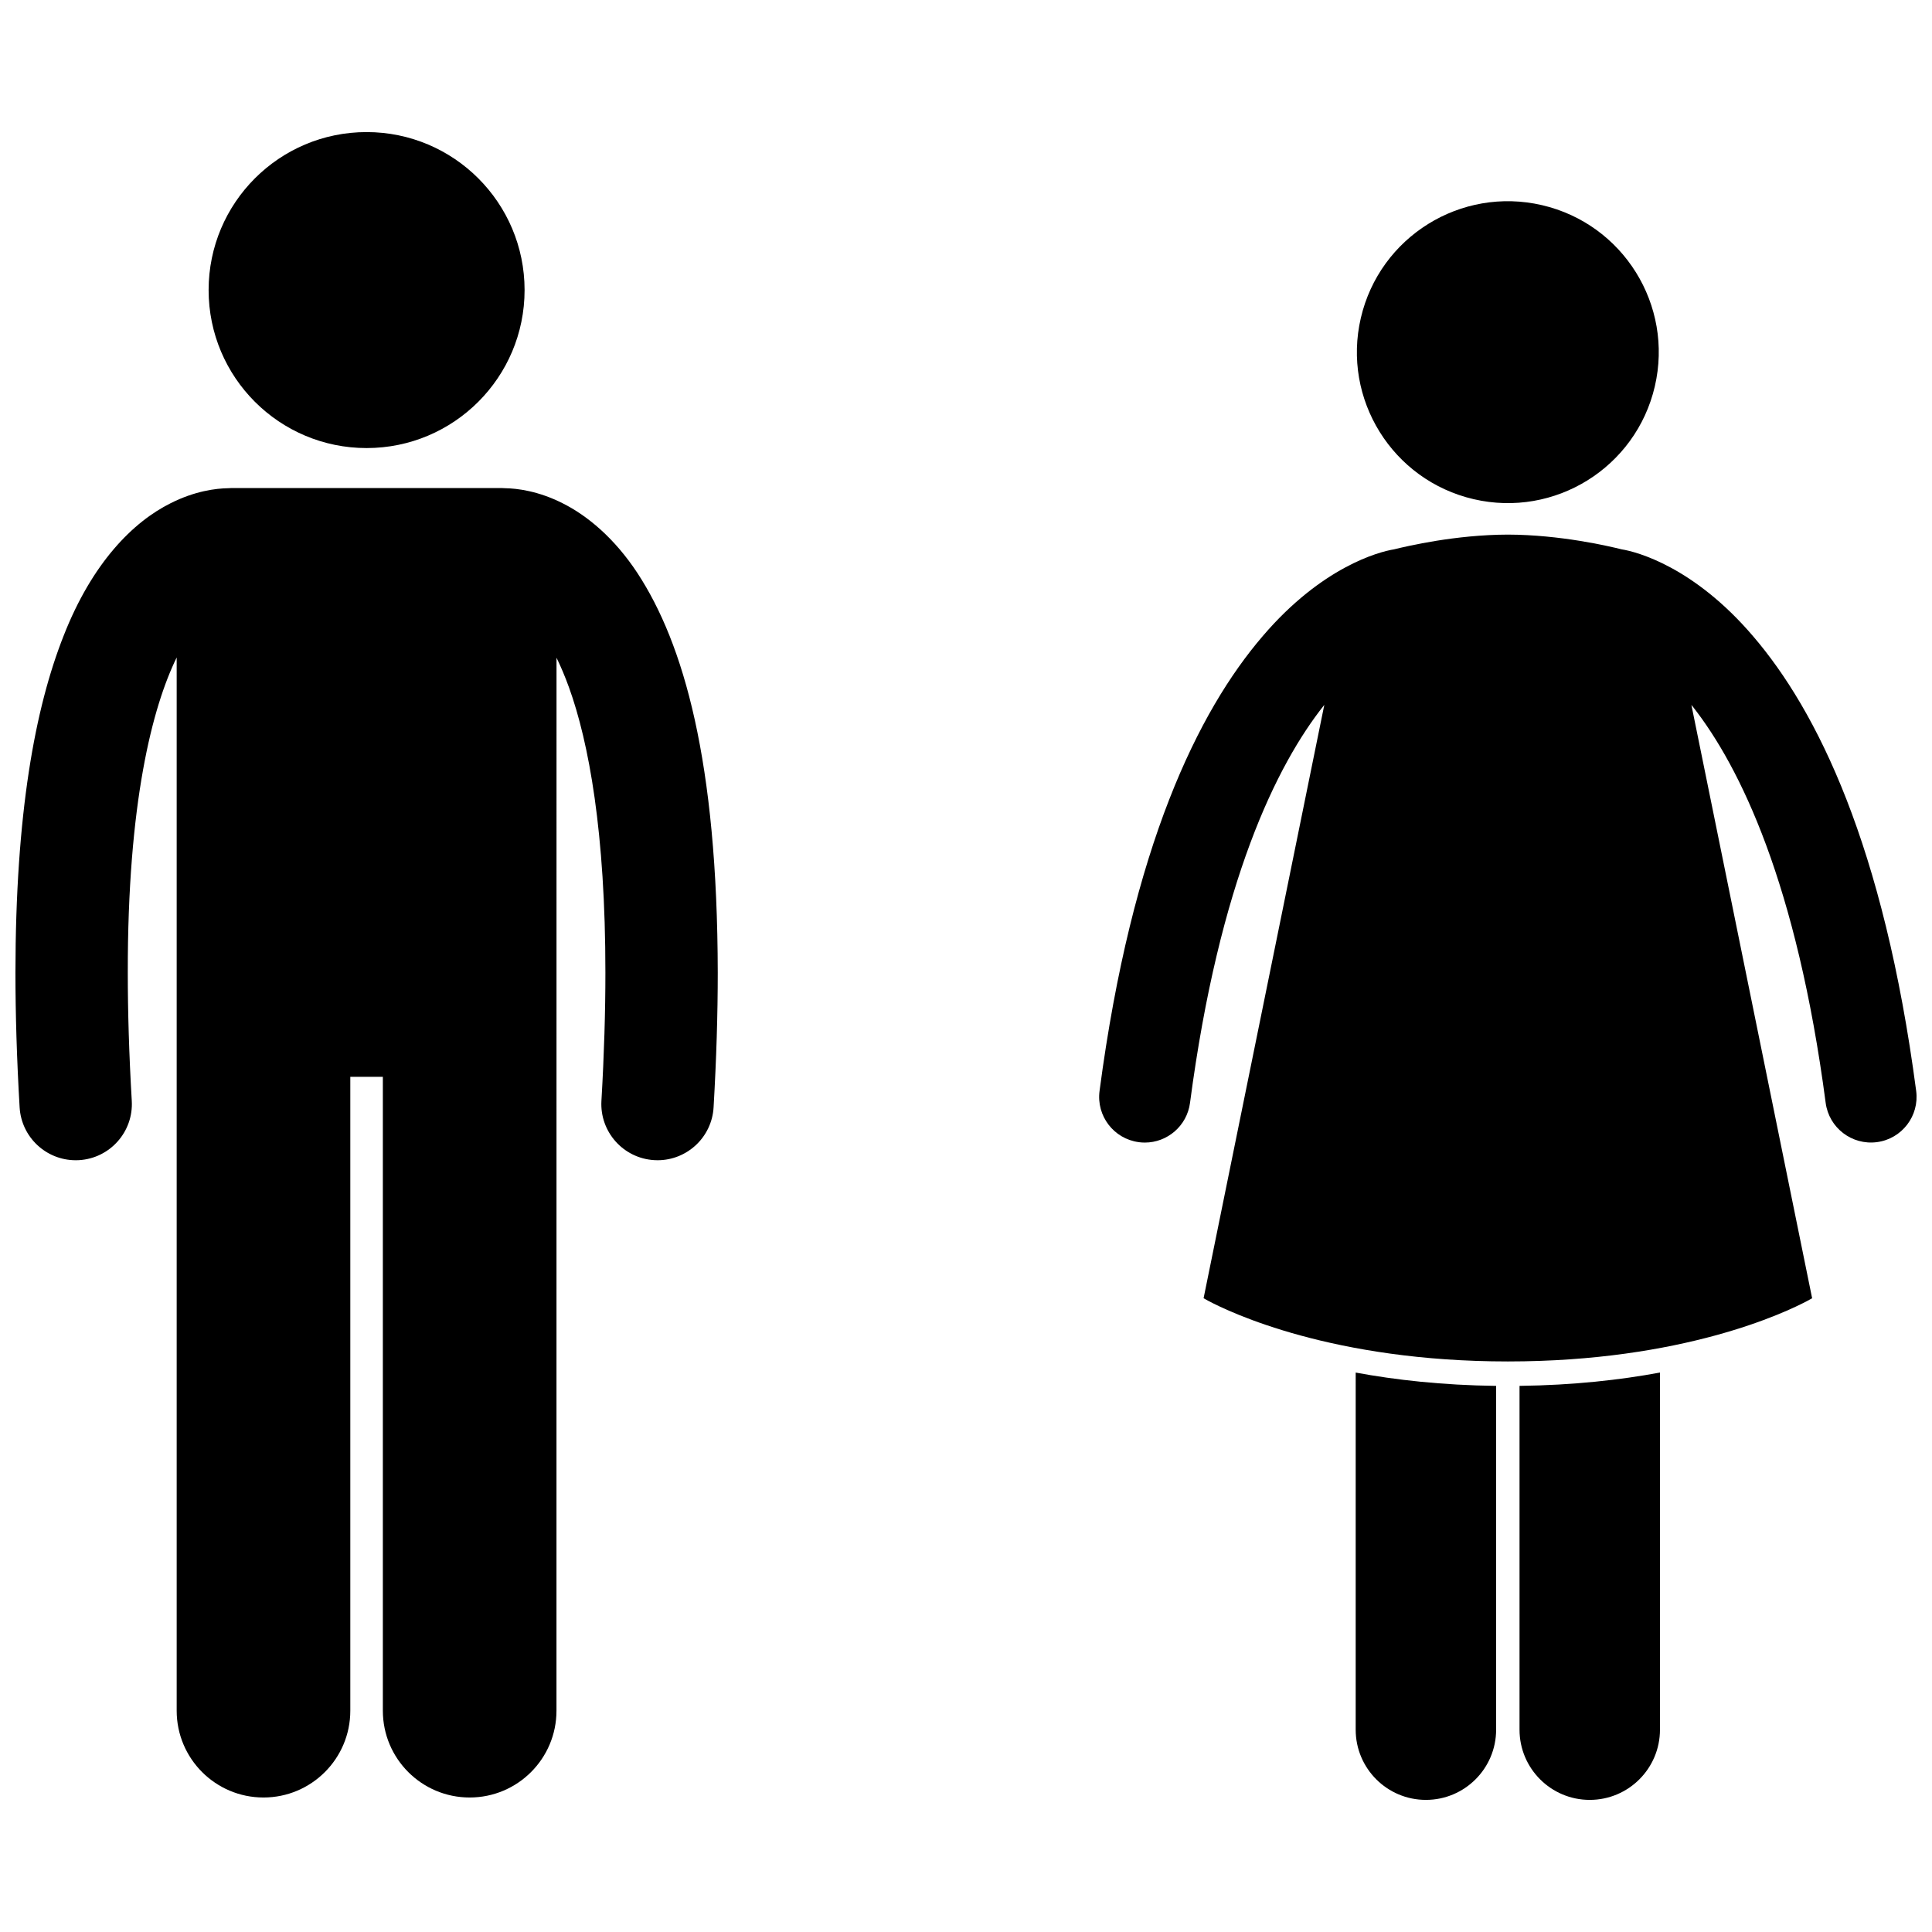
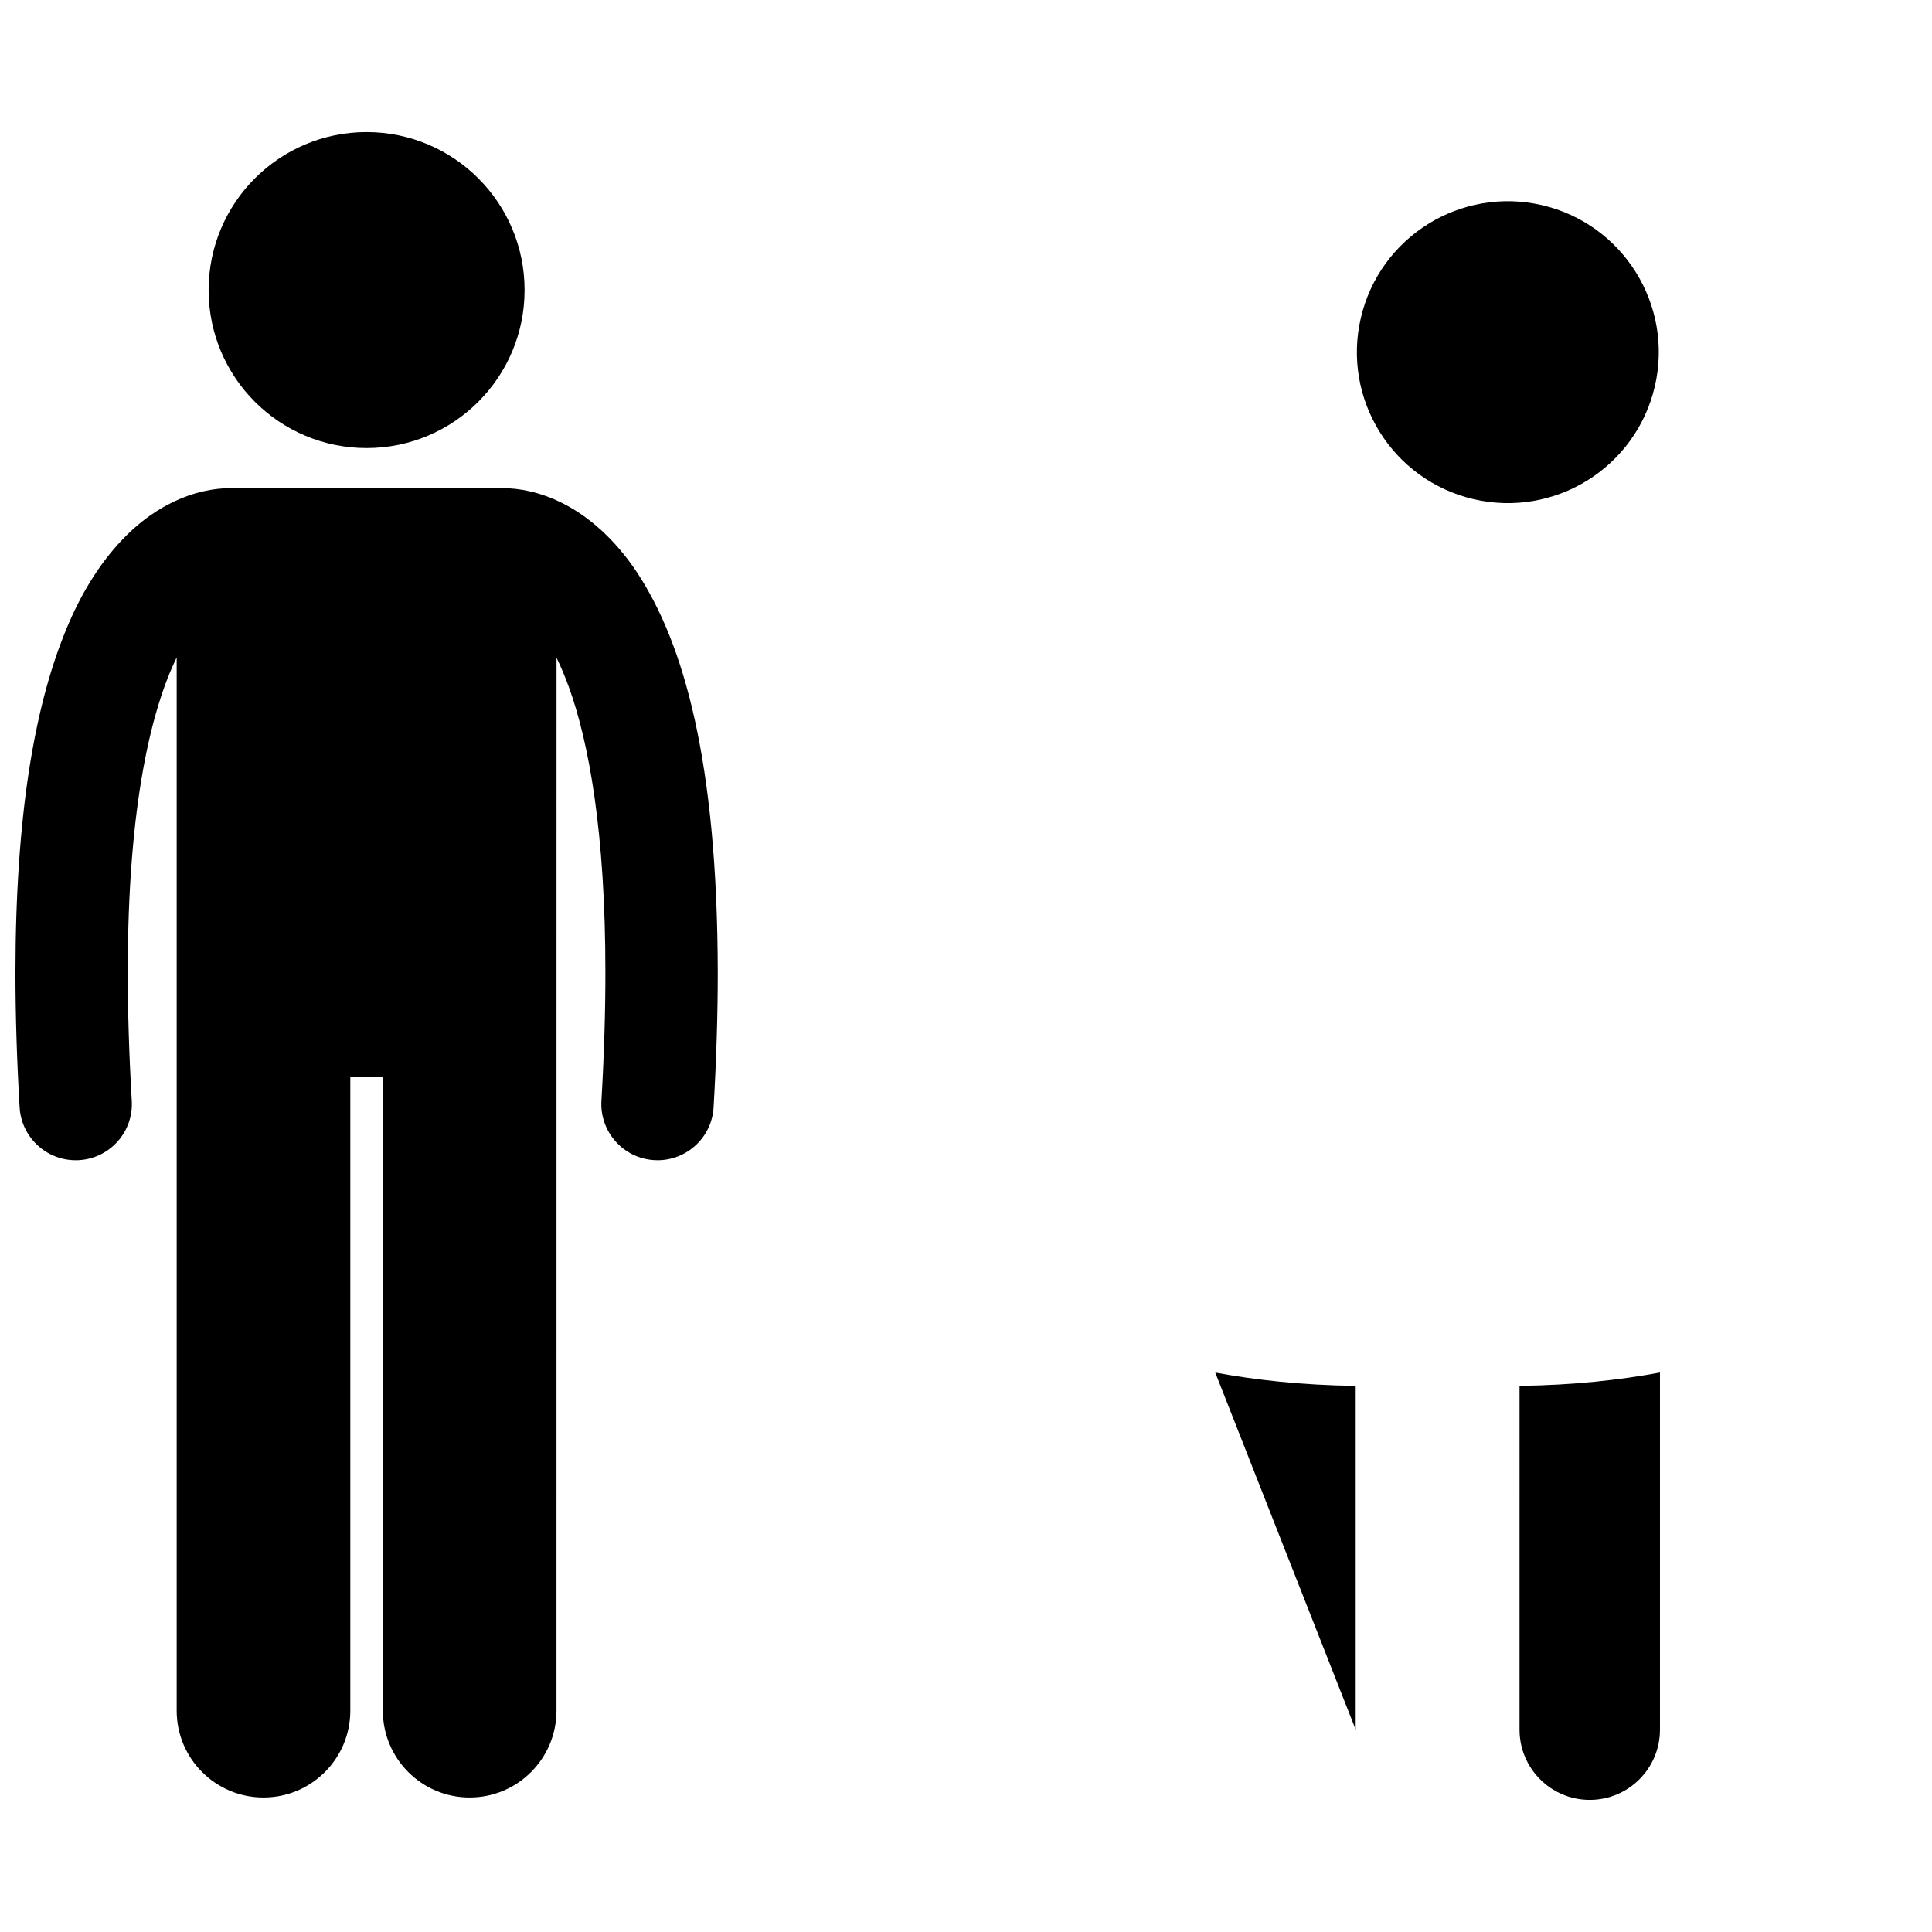
<svg xmlns="http://www.w3.org/2000/svg" width="800px" height="800px" version="1.1" viewBox="144 144 512 512">
  <defs>
    <clipPath id="b">
      <path d="m148.09 273h186.91v348h-186.91z" />
    </clipPath>
    <clipPath id="a">
-       <path d="m435 285h216.9v220h-216.9z" />
-     </clipPath>
+       </clipPath>
  </defs>
  <g clip-path="url(#b)">
    <path d="m164.05 451.48c0.293 0 0.586-0.008 0.883-0.027 8.207-0.48 14.469-7.523 13.988-15.73-0.727-12.379-1.055-23.648-1.055-33.91-0.066-45.059 6.504-70.371 12.957-83.582v279.12c0 12.711 10.305 23.004 23.004 23.004 12.707 0 23.008-10.297 23.008-23.004v-167.98h8.625v167.98c0 12.711 10.305 23.004 23.004 23.004 12.707 0 23.008-10.297 23.008-23.004l0.012-279.05c1.102 2.262 2.215 4.859 3.312 7.887 5.242 14.539 9.656 38.391 9.641 75.621 0 10.262-0.328 21.531-1.051 33.91-0.477 8.207 5.789 15.25 13.996 15.727 0.293 0.016 0.586 0.027 0.879 0.027 7.828 0 14.391-6.106 14.848-14.02 0.75-12.902 1.105-24.746 1.105-35.641-0.078-56.164-9.047-87.25-21.281-105.94-6.113-9.277-13.266-15.227-19.871-18.523-6.363-3.211-11.953-3.93-15.309-3.973-0.219-0.008-0.434-0.035-0.652-0.035h-71.891c-0.219 0-0.434 0.023-0.652 0.035-3.352 0.039-8.949 0.758-15.316 3.969-10.004 4.965-20.797 15.824-28.348 35.062-7.644 19.309-12.773 47.238-12.801 89.398 0.004 10.898 0.352 22.75 1.109 35.648 0.465 7.914 7.023 14.016 14.848 14.02z" />
  </g>
  <path d="m283.02 220.87c0 23.125-18.742 41.871-41.867 41.871-23.121 0-41.867-18.746-41.867-41.871 0-23.121 18.746-41.867 41.867-41.867 23.125 0 41.867 18.746 41.867 41.867" />
-   <path d="m503.27 602.38c0 10.277 8.332 18.609 18.609 18.609 10.273 0 18.609-8.332 18.609-18.609v-91.105c-14.336-0.184-26.766-1.59-37.215-3.531z" />
+   <path d="m503.27 602.38v-91.105c-14.336-0.184-26.766-1.59-37.215-3.531z" />
  <path d="m546.69 602.38c0 10.277 8.328 18.609 18.609 18.609 10.273 0 18.609-8.332 18.609-18.609v-94.641c-10.453 1.941-22.879 3.352-37.215 3.531z" />
  <path d="m552.66 198.37c21.516 5.012 34.895 26.516 29.883 48.027-5.008 21.516-26.512 34.895-48.023 29.887-21.516-5.012-34.895-26.512-29.883-48.027 5.008-21.516 26.512-34.895 48.023-29.887" />
  <g clip-path="url(#a)">
    <path d="m445.79 446.69c0.539 0.07 1.07 0.105 1.598 0.105 5.977 0 11.172-4.43 11.977-10.512v-0.004c7.754-58.816 22.992-89.645 35.59-105.48l-31.992 157.25s0.406 0.242 1.191 0.66c5.809 3.09 33.004 16.09 79.441 16.09s73.633-12.996 79.445-16.09c0.785-0.418 1.191-0.66 1.191-0.66l-31.992-157.23c0.152 0.191 0.297 0.355 0.449 0.547 12.496 15.977 27.48 46.801 35.133 104.9 0.875 6.621 6.949 11.281 13.578 10.414 6.621-0.871 11.281-6.949 10.406-13.57-8.578-65.016-26.227-100.71-43.238-120.53-15.68-18.355-30.766-22.352-34.816-23-3.441-0.852-16.238-3.863-30.152-3.906-13.914 0.039-26.711 3.055-30.152 3.906-4.055 0.652-19.137 4.644-34.816 23-17.012 19.824-34.664 55.516-43.238 120.53-0.883 6.621 3.777 12.699 10.398 13.574z" />
  </g>
</svg>